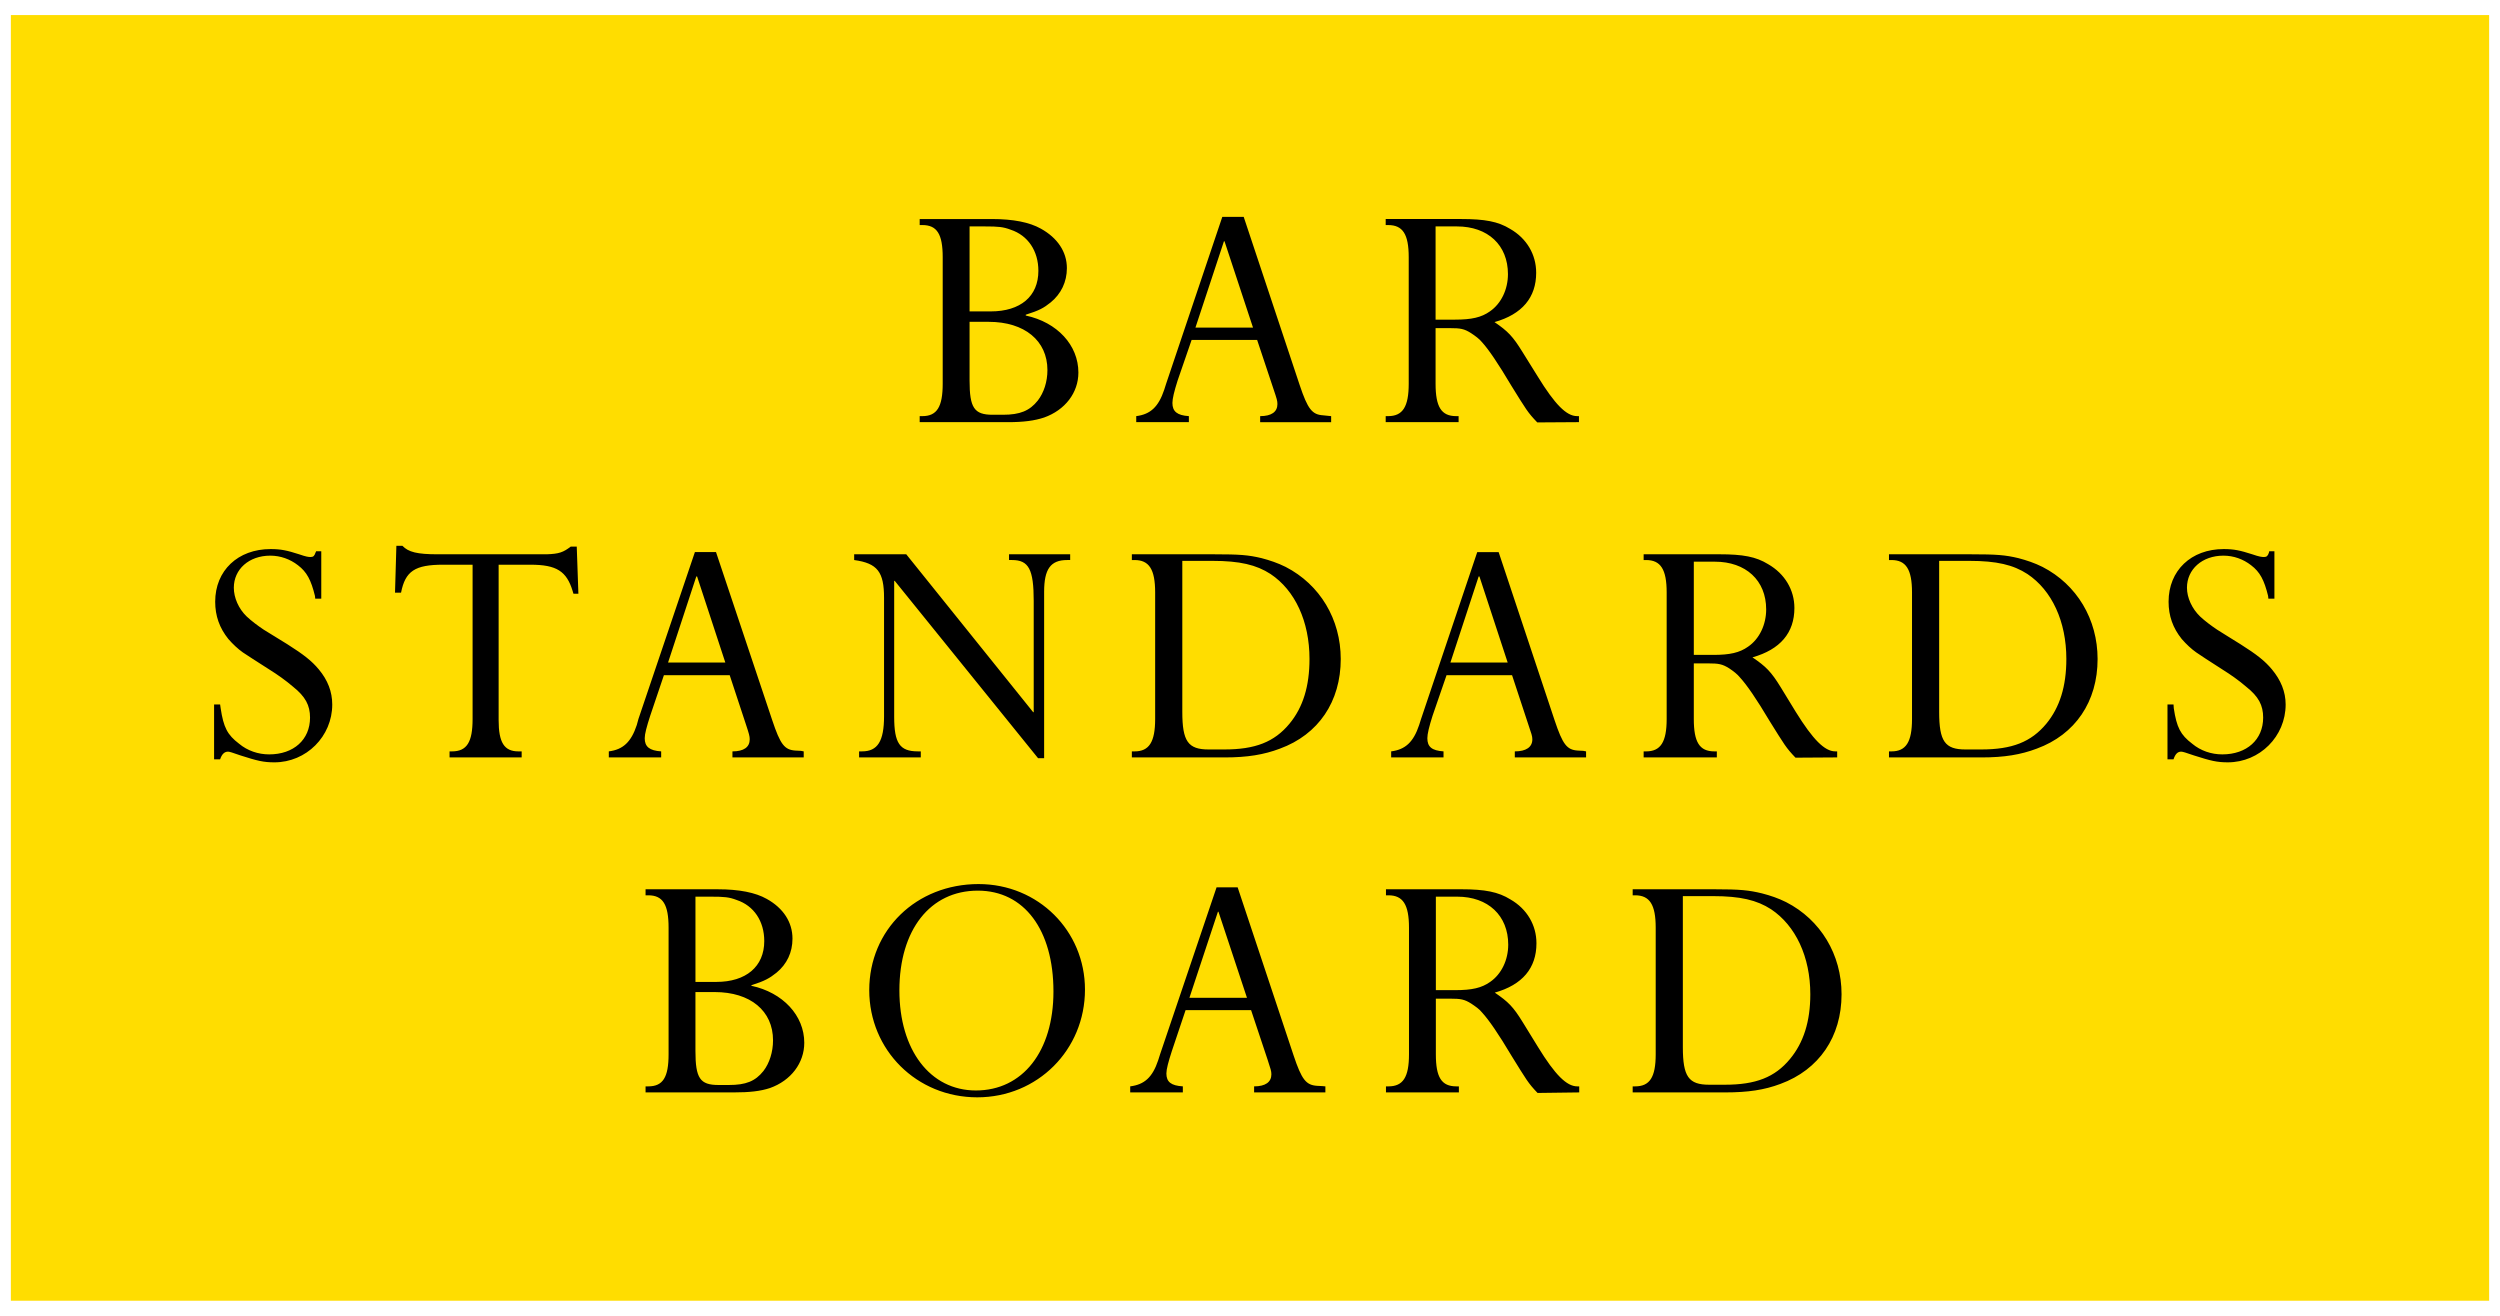
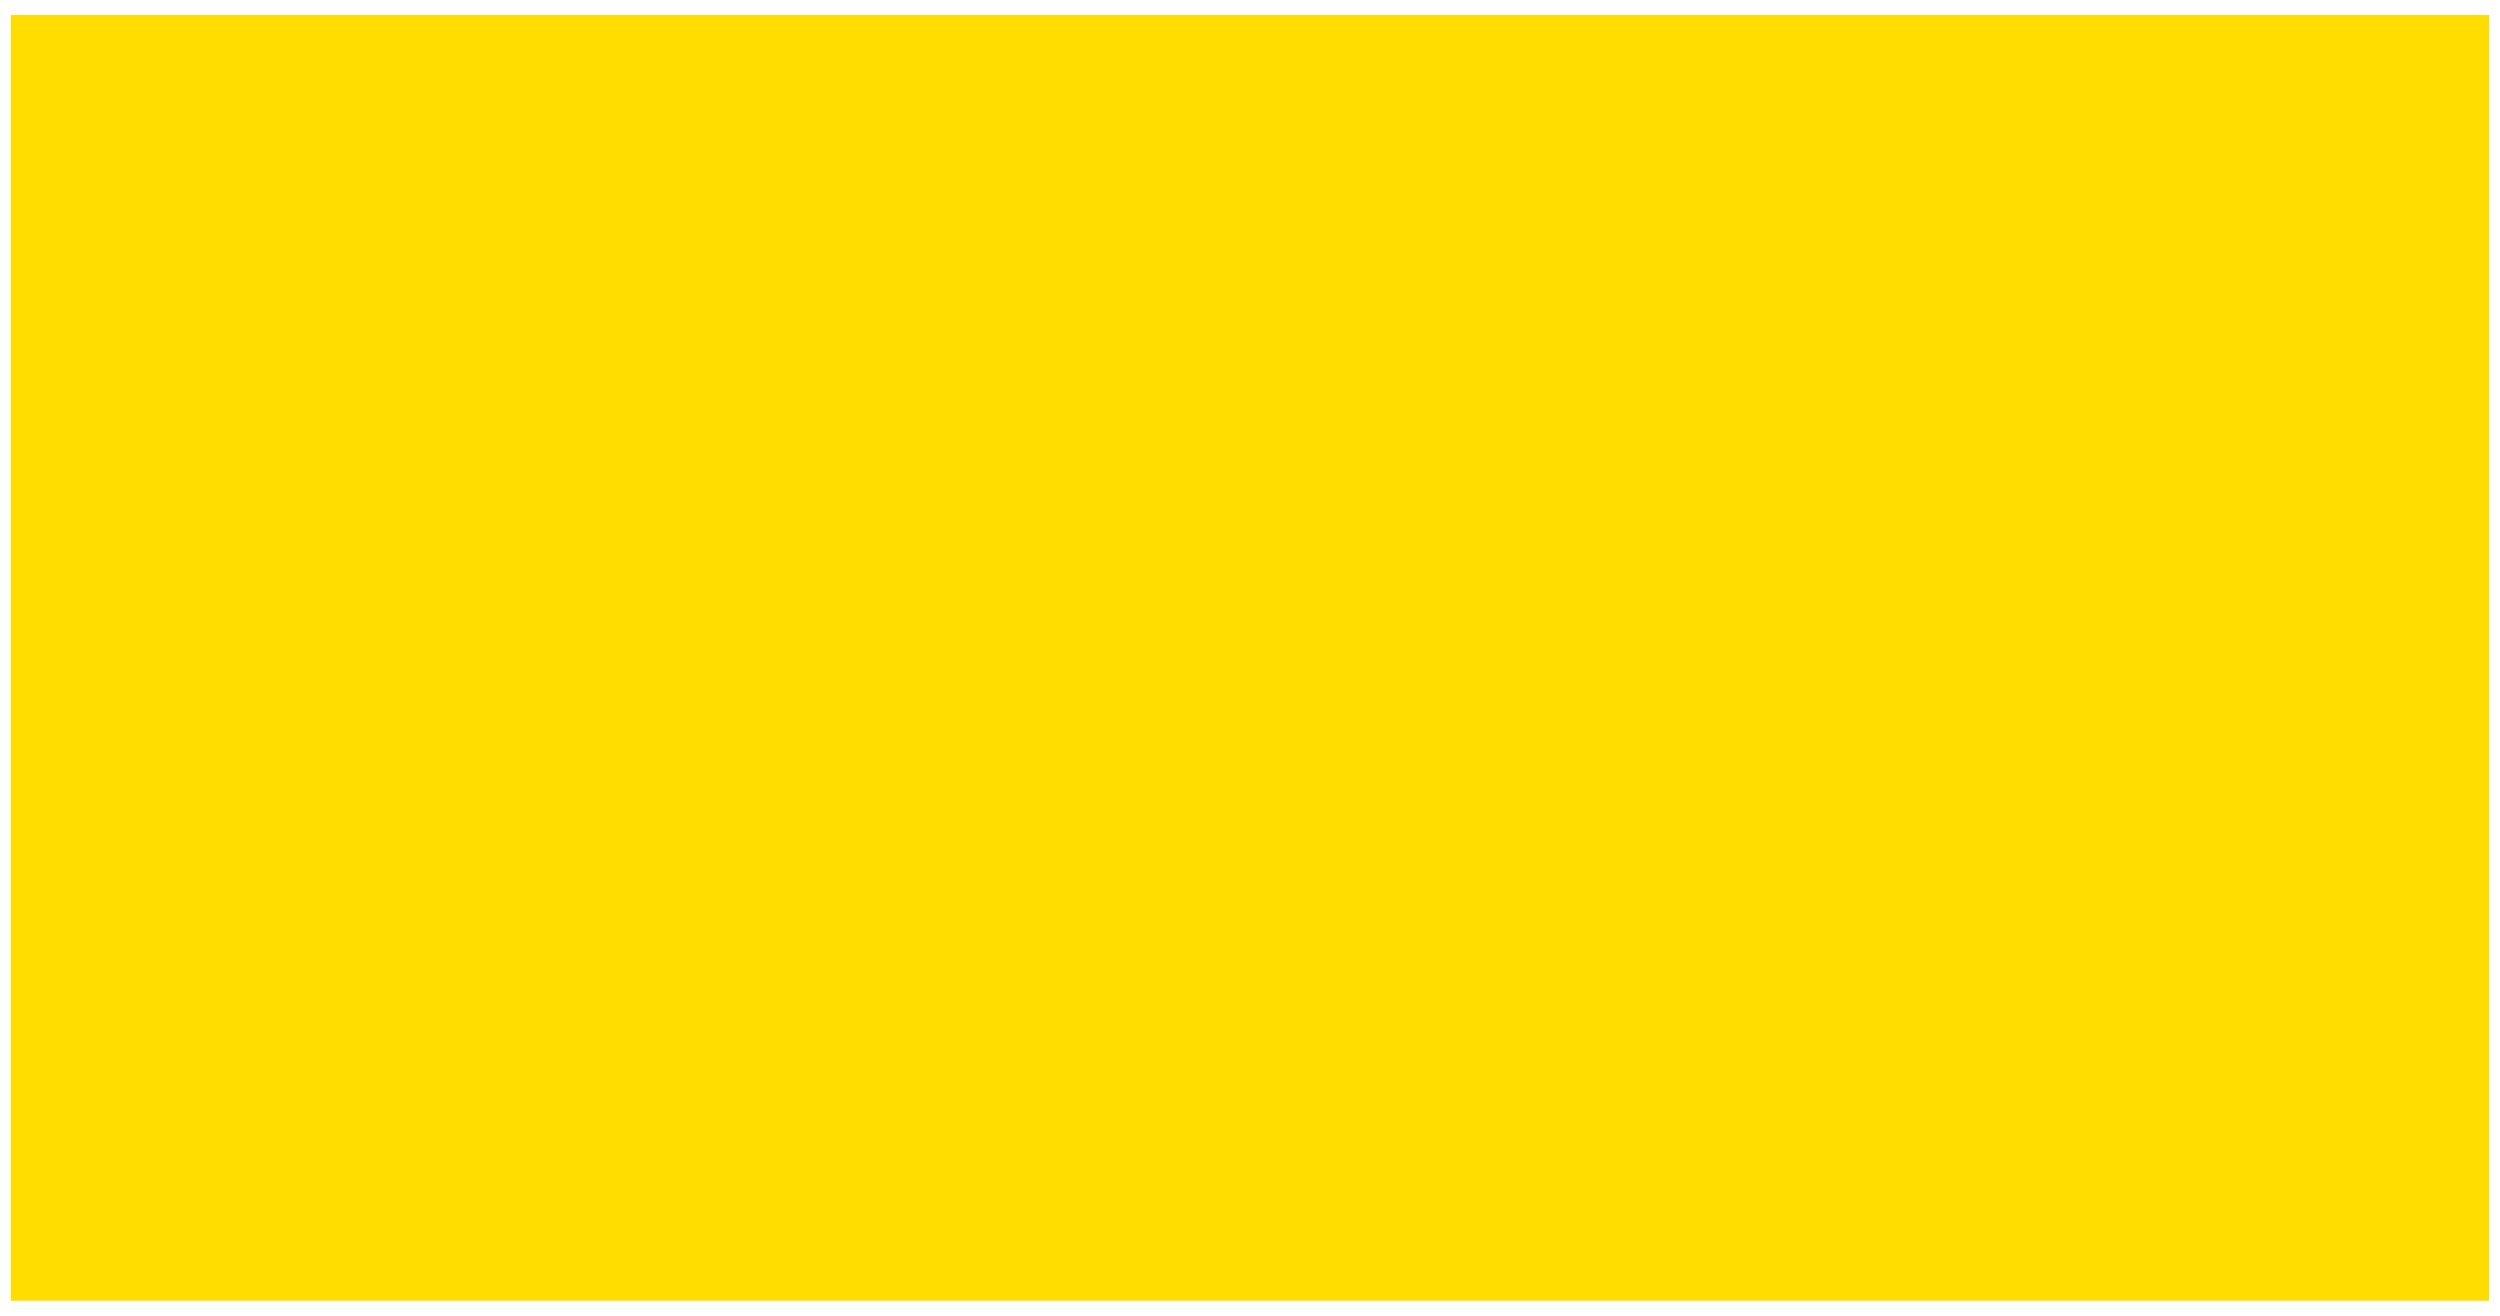
<svg xmlns="http://www.w3.org/2000/svg" version="1.1" width="285" height="150" id="svg3187">
  <defs id="defs3189" />
  <g transform="translate(-512.226,-480.857)" id="layer1">
    <path d="m 513.464,482.575 0,146.565 282.524,0 0,-146.565 -282.524,0 z" id="path194" style="fill:#ffdd00;fill-opacity:1;fill-rule:nonzero;stroke:none" />
-     <path d="M 139.344,24.719 132.938,43.75 l -0.219,0.688 c -0.648,1.941 -1.571,2.799 -3.188,3 l 0,0.688 6,0 0,-0.688 c -1.336,-0.084 -1.875,-0.531 -1.875,-1.5 0,-0.484 0.195,-1.309 0.594,-2.562 l 1.594,-4.625 7.469,0 1.875,5.625 c 0.367,1.09 0.438,1.321 0.438,1.688 0,0.889 -0.68,1.375 -1.969,1.375 l 0,0.688 8.094,0 0,-0.688 -0.312,-0.031 -0.594,-0.062 c -1.258,-0.078 -1.758,-0.683 -2.688,-3.469 l -6.375,-19.156 -2.438,0 z m -34.5,0.25 0,0.688 0.312,0 c 1.656,0 2.312,1.029 2.312,3.656 l 0,14.438 c 0,2.629 -0.656,3.688 -2.312,3.688 l -0.312,0 0,0.688 10.062,0 c 1.782,0 3.039,-0.168 4.125,-0.531 2.383,-0.848 3.906,-2.82 3.906,-5.125 0,-3.11 -2.399,-5.731 -6,-6.5 l 0,-0.094 c 1.539,-0.484 2.039,-0.758 2.844,-1.406 1.18,-0.969 1.844,-2.328 1.844,-3.906 0,-1.855 -1.07,-3.447 -2.969,-4.5 -1.297,-0.727 -3.141,-1.094 -5.562,-1.094 l -8.25,0 z m 53.125,0 0,0.688 0.281,0 c 1.656,0 2.344,1.029 2.344,3.656 l 0,14.438 c 0,2.629 -0.688,3.688 -2.344,3.688 l -0.281,0 0,0.688 8.312,0 0,-0.688 -0.281,0 c -1.695,0 -2.344,-1.058 -2.344,-3.688 l 0,-6.344 1.625,0 c 1.211,0 1.641,0.078 2.406,0.562 0.492,0.324 0.953,0.656 1.281,1.062 0.765,0.846 1.805,2.383 3.344,4.969 1.656,2.664 1.843,3.023 2.938,4.156 L 180,48.125 l 0,-0.688 -0.219,0 c -1.211,0 -2.531,-1.349 -4.469,-4.5 l -1.75,-2.812 c -1.094,-1.776 -1.656,-2.359 -3.188,-3.406 3.148,-0.891 4.75,-2.799 4.75,-5.625 0,-2.064 -1.062,-3.906 -2.969,-5 -1.375,-0.846 -2.891,-1.125 -5.594,-1.125 l -8.594,0 z m -47.438,0.844 1.75,0 c 1.539,0 2.086,0.051 2.938,0.375 1.976,0.65 3.156,2.426 3.156,4.688 0,2.91 -2.039,4.625 -5.438,4.625 l -2.406,0 0,-9.688 z m 53.125,0 2.438,0 c 3.523,0 5.812,2.125 5.812,5.438 0,1.738 -0.765,3.359 -2.062,4.25 -0.961,0.681 -2.07,0.938 -3.969,0.938 l -2.219,0 0,-10.625 z m -24.125,1.688 0.062,0 3.25,9.844 -6.562,0 3.25,-9.844 z m -29,9.188 2.188,0 c 4.078,0 6.688,2.147 6.688,5.5 0,1.336 -0.407,2.578 -1.094,3.469 -0.93,1.172 -2.032,1.625 -3.969,1.625 l -1.188,0 c -2.102,0 -2.625,-0.793 -2.625,-3.906 l 0,-6.688 z m -65.344,25.531 -0.156,5.344 0.688,0 c 0.484,-2.461 1.578,-3.188 4.812,-3.188 l 3.344,0 0,17.594 c 0,2.625 -0.648,3.688 -2.344,3.688 l -0.281,0 0,0.688 8.219,0 0,-0.688 -0.375,0 c -1.617,0 -2.25,-1.016 -2.25,-3.562 l 0,-17.719 3.625,0 c 2.984,0 4.125,0.738 4.812,3 l 0.094,0.312 0.562,0 -0.188,-5.375 -0.688,0 c -0.844,0.646 -1.328,0.832 -2.75,0.875 l -12.406,0 c -2.344,0 -3.344,-0.246 -4.031,-0.969 l -0.688,0 z m -14.344,0.375 c -3.719,0 -6.312,2.445 -6.312,6 0,1.617 0.492,2.996 1.5,4.25 0.523,0.602 1.094,1.133 1.656,1.531 0.523,0.367 1.508,0.969 3,1.938 0.969,0.606 1.867,1.242 2.719,1.969 1.414,1.133 1.938,2.117 1.938,3.531 C 35.344,84.32 33.477,86 30.688,86 29.438,86 28.219,85.59 27.25,84.781 25.922,83.77 25.484,82.93 25.156,80.75 l -0.062,-0.438 -0.688,0 0,6.25 0.688,0 C 25.297,85.957 25.594,85.688 26,85.688 c 0.164,0 0.508,0.113 1.438,0.438 1.899,0.606 2.586,0.781 3.844,0.781 3.633,0 6.594,-2.957 6.594,-6.594 0,-1.457 -0.516,-2.785 -1.531,-4 -0.805,-0.969 -1.734,-1.699 -3.594,-2.875 -1.258,-0.765 -2.156,-1.336 -2.688,-1.656 -0.727,-0.488 -1.375,-0.977 -1.938,-1.5 C 27.195,69.391 26.656,68.133 26.656,67 c 0,-2.102 1.727,-3.656 4.156,-3.656 1.164,0 2.266,0.402 3.156,1.094 1.008,0.765 1.492,1.679 1.938,3.5 l 0.031,0.312 0.688,0 0,-5.406 -0.594,0 c 0,0.078 -0.062,0.115 -0.062,0.156 -0.125,0.361 -0.234,0.5 -0.562,0.5 -0.242,0 -0.508,-0.031 -1.312,-0.312 -1.375,-0.443 -2.078,-0.594 -3.25,-0.594 z m 222.656,0 c -3.712,0 -6.281,2.445 -6.281,6 0,1.617 0.492,2.996 1.5,4.25 0.524,0.602 1.092,1.133 1.656,1.531 0.522,0.367 1.469,0.969 2.969,1.938 0.968,0.606 1.875,1.242 2.719,1.969 C 257.485,79.414 258,80.398 258,81.812 258,84.32 256.132,86 253.344,86 c -1.25,0 -2.47,-0.41 -3.438,-1.219 -1.328,-1.012 -1.766,-1.852 -2.094,-4.031 l -0.031,-0.438 -0.688,0 0,6.25 0.688,0 c 0.202,-0.606 0.469,-0.875 0.875,-0.875 0.156,0 0.541,0.113 1.469,0.438 1.9,0.606 2.594,0.781 3.844,0.781 3.642,0 6.594,-2.957 6.594,-6.594 0,-1.457 -0.554,-2.785 -1.562,-4 -0.806,-0.969 -1.734,-1.699 -3.594,-2.875 -1.258,-0.765 -2.124,-1.336 -2.656,-1.656 -0.726,-0.488 -1.375,-0.977 -1.938,-1.5 -0.93,-0.891 -1.5,-2.148 -1.5,-3.281 0,-2.102 1.734,-3.656 4.156,-3.656 1.172,0 2.266,0.402 3.156,1.094 1.008,0.765 1.492,1.679 1.938,3.5 l 0.031,0.312 0.688,0 0,-5.406 -0.594,0 c 0,0.078 -0.031,0.115 -0.031,0.156 -0.124,0.361 -0.242,0.5 -0.562,0.5 -0.242,0 -0.54,-0.031 -1.344,-0.312 -1.384,-0.443 -2.07,-0.594 -3.25,-0.594 z m -174.281,0.344 -6.438,19.031 -0.188,0.688 c -0.641,1.938 -1.57,2.797 -3.188,3 l 0,0.688 5.969,0 0,-0.688 c -1.328,-0.086 -1.875,-0.527 -1.875,-1.5 0,-0.484 0.219,-1.308 0.625,-2.562 l 1.562,-4.625 7.5,0 1.844,5.594 c 0.359,1.09 0.438,1.352 0.438,1.719 0,0.89 -0.672,1.375 -1.969,1.375 l 0,0.688 8.125,0 0,-0.688 -0.312,-0.062 -0.625,-0.031 C 89.43,85.484 88.961,84.879 88.031,82.094 L 81.625,62.938 l -2.406,0 z m 89.188,0 L 162,81.969 l -0.219,0.688 c -0.648,1.938 -1.57,2.797 -3.188,3 l 0,0.688 5.969,0 0,-0.688 c -1.336,-0.086 -1.844,-0.527 -1.844,-1.5 0,-0.484 0.195,-1.308 0.594,-2.562 l 1.594,-4.625 7.469,0 1.844,5.594 c 0.367,1.09 0.469,1.351 0.469,1.719 0,0.89 -0.711,1.375 -2,1.375 l 0,0.688 8.125,0 0,-0.688 -0.312,-0.062 -0.625,-0.031 c -1.25,-0.078 -1.726,-0.684 -2.656,-3.469 l -6.375,-19.156 -2.438,0 z m -71.031,0.25 0,0.656 c 2.664,0.367 3.406,1.359 3.406,4.312 l 0,13.5 c 0,2.832 -0.727,4 -2.5,4 l -0.344,0 0,0.688 7.031,0 0,-0.688 -0.344,0 c -2.062,0 -2.688,-0.949 -2.688,-3.938 l 0,-15.5 0.062,0 16.344,20.219 0.688,0 0,-18.969 c 0,-2.586 0.727,-3.625 2.625,-3.625 l 0.344,0 0,-0.656 -6.969,0 0,0.656 0.344,0 c 1.899,0 2.469,1.063 2.469,4.656 l 0,12.688 -0.062,0 -14.469,-18 -5.938,0 z m 31.656,0 0,0.656 0.312,0 c 1.656,0 2.344,1.062 2.344,3.688 l 0,14.438 c 0,2.625 -0.688,3.688 -2.344,3.688 l -0.312,0 0,0.688 10.594,0 c 2.586,0 4.461,-0.312 6.281,-1 4.407,-1.613 6.938,-5.371 6.938,-10.219 0,-4.531 -2.367,-8.484 -6.281,-10.5 -0.891,-0.446 -1.821,-0.758 -2.75,-1 -1.5,-0.359 -2.485,-0.438 -5.438,-0.438 l -9.344,0 z m 58.344,0 0,0.656 0.281,0 c 1.656,0 2.344,1.062 2.344,3.688 l 0,14.438 c 0,2.625 -0.688,3.688 -2.344,3.688 l -0.281,0 0,0.688 8.344,0 0,-0.688 -0.281,0 c -1.703,0 -2.344,-1.062 -2.344,-3.688 l 0,-6.344 1.625,0 c 1.211,0 1.633,0.078 2.406,0.562 0.484,0.324 0.93,0.66 1.25,1.062 0.773,0.848 1.836,2.383 3.375,4.969 1.664,2.664 1.851,3.024 2.938,4.156 l 4.75,-0.031 0,-0.688 -0.219,0 c -1.21,0 -2.546,-1.347 -4.5,-4.5 L 203,78.344 c -1.094,-1.778 -1.679,-2.36 -3.219,-3.406 3.163,-0.891 4.781,-2.797 4.781,-5.625 0,-2.062 -1.094,-3.906 -3,-5 -1.375,-0.848 -2.86,-1.125 -5.562,-1.125 l -8.625,0 z m 27.969,0 0,0.656 0.281,0 c 1.656,0 2.344,1.062 2.344,3.688 l 0,14.438 c 0,2.625 -0.688,3.688 -2.344,3.688 l -0.281,0 0,0.688 10.562,0 c 2.586,0 4.461,-0.312 6.281,-1 4.406,-1.613 6.938,-5.371 6.938,-10.219 0,-4.531 -2.359,-8.484 -6.281,-10.5 -0.89,-0.446 -1.82,-0.758 -2.75,-1 -1.492,-0.359 -2.486,-0.438 -5.438,-0.438 l -9.312,0 z m -80.562,0.75 3.438,0 c 3.109,0 5.008,0.449 6.625,1.5 2.789,1.859 4.438,5.402 4.438,9.688 0,3.109 -0.742,5.512 -2.281,7.375 -1.734,2.098 -3.922,2.938 -7.438,2.938 l -1.781,0 c -2.344,0 -3,-0.93 -3,-4.281 l 0,-17.219 z m 86.281,0 3.438,0 c 3.116,0 5.009,0.449 6.625,1.5 2.79,1.859 4.438,5.402 4.438,9.688 0,3.109 -0.751,5.512 -2.281,7.375 -1.744,2.098 -3.922,2.938 -7.438,2.938 l -1.781,0 c -2.344,0 -3,-0.93 -3,-4.281 l 0,-17.219 z m -27.969,0.094 2.406,0 c 3.515,0 5.844,2.121 5.844,5.438 0,1.738 -0.765,3.363 -2.062,4.25 -0.969,0.688 -2.07,0.938 -3.969,0.938 l -2.219,0 0,-10.625 z m -113.719,1.688 0.094,0 3.219,9.812 -6.531,0 3.219,-9.812 z m 89.188,0 0.094,0 3.219,9.812 -6.531,0 3.219,-9.812 z m -57,35.062 c -7.109,0 -12.469,5.223 -12.469,12.094 0,6.832 5.406,12.219 12.312,12.219 6.875,0 12.281,-5.41 12.281,-12.281 0,-6.711 -5.336,-12.031 -12.125,-12.031 z m 27.125,0.375 -6.438,19.031 -0.219,0.688 c -0.648,1.942 -1.57,2.766 -3.188,2.969 l 0,0.688 6,0 0,-0.688 c -1.336,-0.082 -1.875,-0.5 -1.875,-1.469 0,-0.484 0.219,-1.312 0.625,-2.562 l 1.562,-4.656 7.469,0 1.875,5.625 c 0.359,1.094 0.438,1.324 0.438,1.688 0,0.887 -0.68,1.375 -1.969,1.375 l 0,0.688 8.125,0 0,-0.688 -0.344,-0.031 -0.594,-0.031 c -1.258,-0.082 -1.758,-0.68 -2.688,-3.469 l -6.375,-19.156 -2.406,0 z m -65.094,0.219 0,0.688 0.312,0 c 1.664,0 2.312,1.062 2.312,3.688 l 0,14.438 c 0,2.629 -0.648,3.656 -2.312,3.656 l -0.312,0 0,0.688 10.062,0 c 1.782,0 3.031,-0.137 4.125,-0.5 2.383,-0.848 3.906,-2.851 3.906,-5.156 0,-3.113 -2.438,-5.731 -6.031,-6.5 l 0,-0.062 c 1.531,-0.488 2.07,-0.793 2.875,-1.438 1.172,-0.969 1.812,-2.301 1.812,-3.875 0,-1.859 -1.031,-3.476 -2.938,-4.531 -1.289,-0.727 -3.14,-1.094 -5.562,-1.094 l -8.25,0 z m 84.406,0 0,0.688 0.281,0 c 1.657,0 2.344,1.062 2.344,3.688 l 0,14.438 c 0,2.629 -0.687,3.656 -2.344,3.656 l -0.281,0 0,0.688 8.312,0 0,-0.688 -0.281,0 c -1.703,0 -2.344,-1.027 -2.344,-3.656 l 0,-6.344 1.625,0 c 1.211,0 1.641,0.078 2.406,0.562 0.484,0.324 0.93,0.625 1.25,1.031 0.773,0.848 1.836,2.383 3.375,4.969 1.657,2.668 1.852,3.055 2.938,4.188 l 4.75,-0.062 0,-0.688 -0.219,0 c -1.211,0 -2.531,-1.313 -4.469,-4.469 l -1.75,-2.844 c -1.094,-1.777 -1.648,-2.324 -3.188,-3.375 3.156,-0.89 4.75,-2.797 4.75,-5.625 0,-2.063 -1.071,-3.91 -2.969,-5 -1.375,-0.852 -2.883,-1.156 -5.594,-1.156 l -8.594,0 z m 28.125,0 0,0.688 0.281,0 c 1.657,0 2.344,1.062 2.344,3.688 l 0,14.438 c 0,2.629 -0.687,3.656 -2.344,3.656 l -0.281,0 0,0.688 10.562,0 c 2.586,0 4.454,-0.281 6.281,-0.969 4.406,-1.617 6.969,-5.371 6.969,-10.219 0,-4.531 -2.385,-8.485 -6.312,-10.5 -0.884,-0.445 -1.813,-0.758 -2.75,-1 -1.5,-0.363 -2.485,-0.469 -5.438,-0.469 l -9.312,0 z m -74.656,0.156 c 5.289,0 8.625,4.465 8.625,11.5 0,6.828 -3.516,11.281 -8.844,11.281 -5.219,0 -8.719,-4.617 -8.719,-11.406 0,-6.914 3.515,-11.375 8.938,-11.375 z m 80.375,0.625 3.438,0 c 3.11,0 5,0.449 6.625,1.5 2.788,1.863 4.469,5.402 4.469,9.688 0,3.109 -0.772,5.516 -2.312,7.375 -1.734,2.102 -3.922,2.938 -7.438,2.938 l -1.781,0 c -2.344,0 -3,-0.926 -3,-4.281 l 0,-17.219 z m -112.562,0.062 1.75,0 c 1.539,0 2.086,0.051 2.938,0.375 1.976,0.652 3.156,2.422 3.156,4.688 0,2.91 -2.078,4.656 -5.469,4.656 l -2.375,0 0,-9.719 z m 84.406,0 2.438,0 c 3.516,0 5.812,2.156 5.812,5.469 0,1.738 -0.766,3.359 -2.062,4.25 -0.969,0.688 -2.07,0.938 -3.969,0.938 l -2.219,0 0,-10.656 z m -24.844,1.719 0.062,0 3.25,9.812 -6.562,0 3.25,-9.812 z m -59.562,9.156 2.188,0 c 4.078,0 6.656,2.144 6.656,5.5 0,1.332 -0.406,2.61 -1.094,3.5 -0.93,1.168 -2,1.594 -3.938,1.594 l -1.188,0 c -2.101,0 -2.625,-0.766 -2.625,-3.875 l 0,-6.719 z" transform="translate(512.226,480.857)" id="rect4502" style="fill:#000000;fill-opacity:1;stroke:none" />
  </g>
</svg>